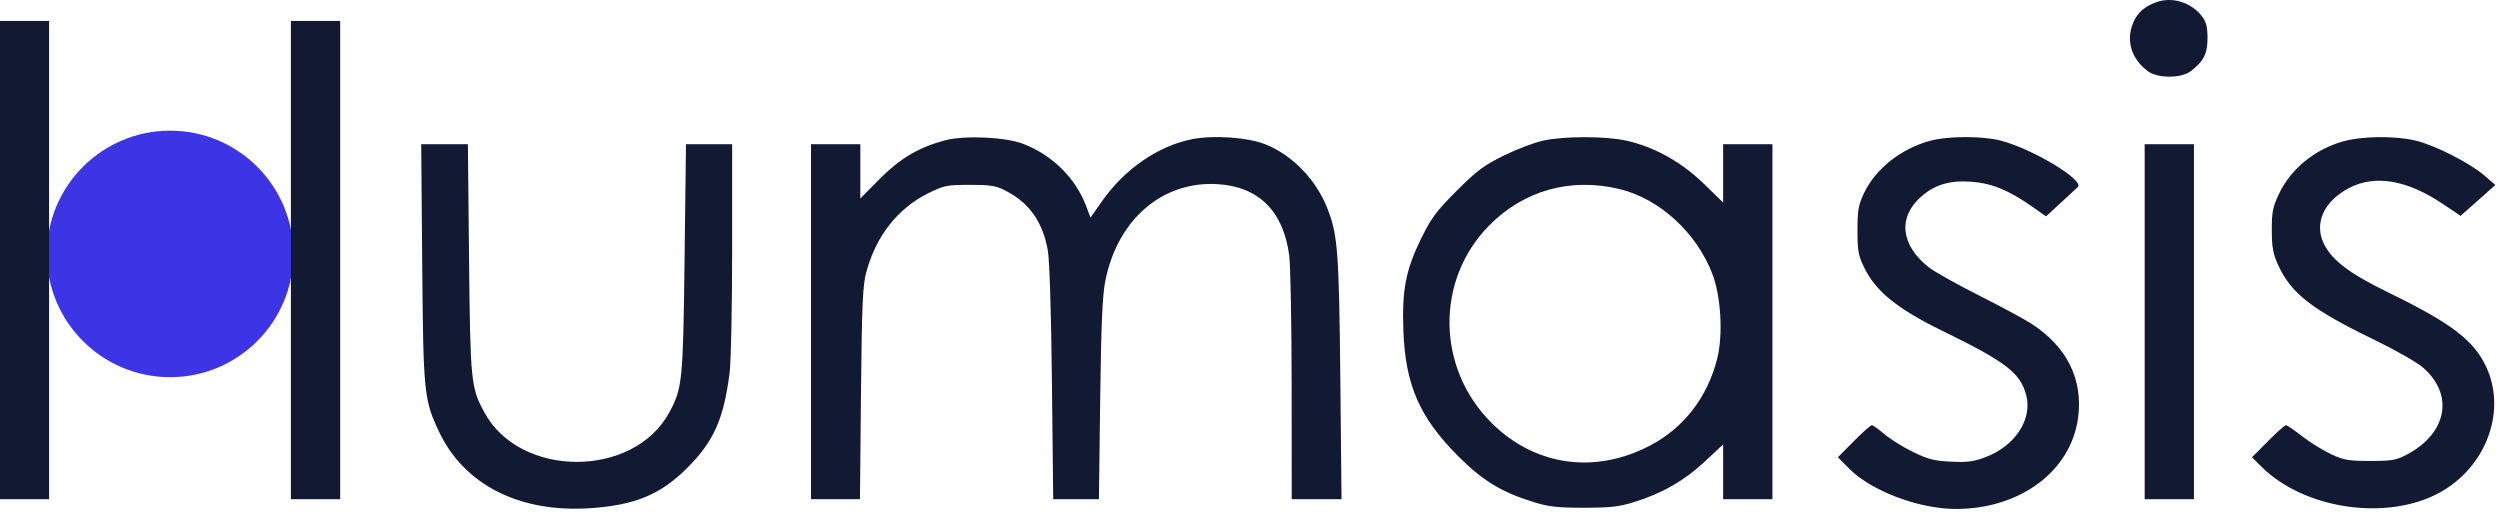
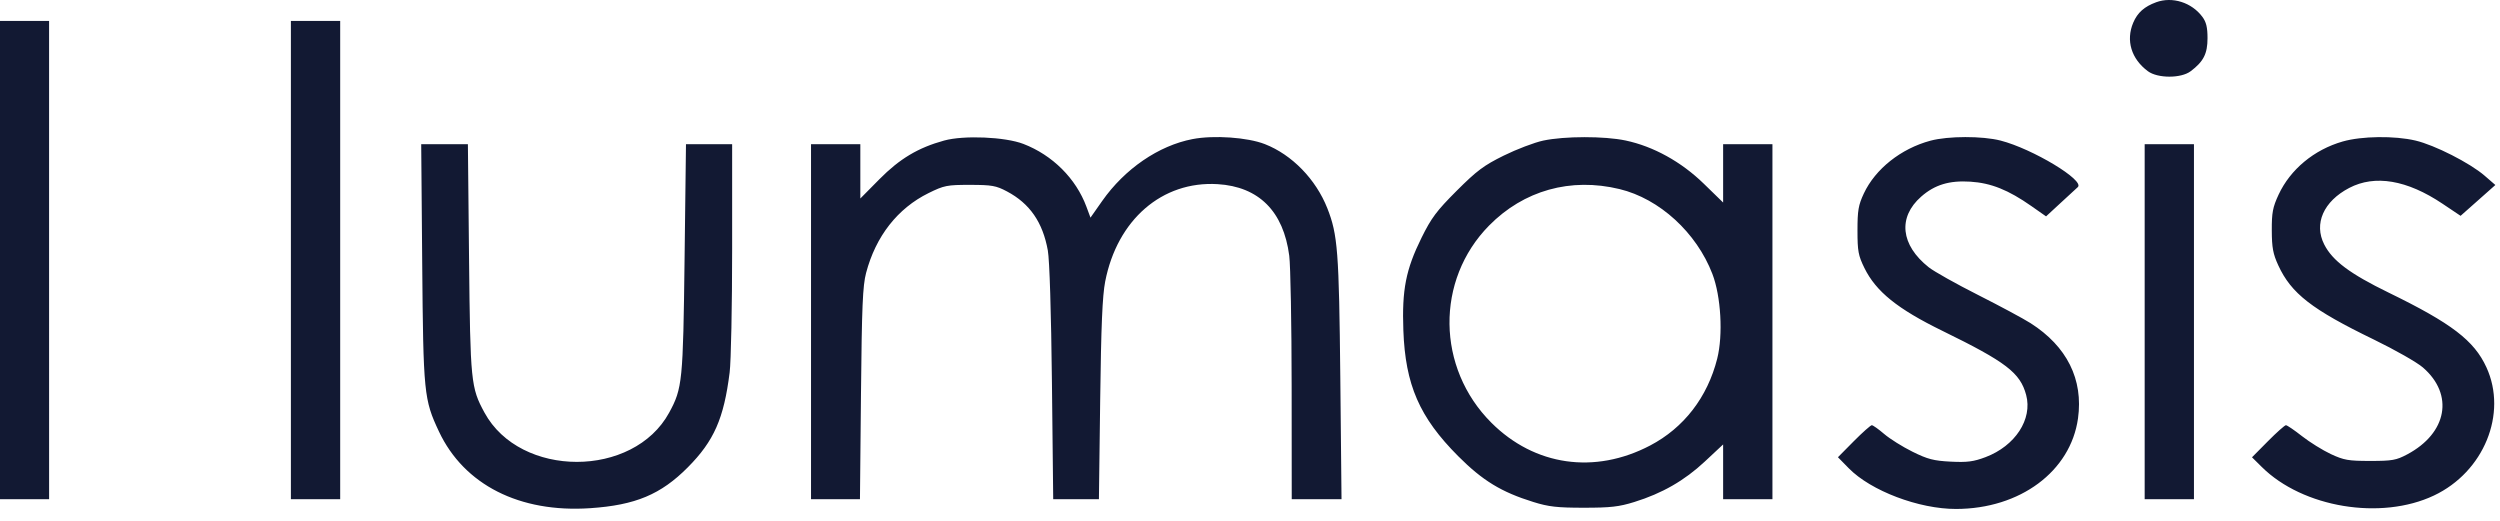
<svg xmlns="http://www.w3.org/2000/svg" width="120" height="25" viewBox="0 0 120 25" fill="none">
-   <circle cx="8.165" cy="12.188" r="5.916" fill="#3D34E6" />
  <path fill-rule="evenodd" clip-rule="evenodd" d="M103.498 0.107C102.926 0.316 102.599 0.607 102.395 1.089C102.034 1.943 102.301 2.827 103.1 3.419C103.567 3.765 104.686 3.767 105.146 3.423C105.767 2.959 105.961 2.581 105.961 1.833C105.961 1.313 105.899 1.056 105.712 0.806C105.199 0.117 104.272 -0.176 103.498 0.107ZM0 12.482V23.96H1.178H2.357L2.356 12.482L2.356 1.004H1.178H0V12.482ZM13.963 12.482V23.96H15.146H16.329V12.482V1.004H15.146H13.963V12.482ZM45.319 6.746C44.072 7.089 43.184 7.619 42.213 8.601L41.296 9.528V8.224V6.921H40.113H38.929V15.44V23.96H40.104H41.278L41.327 18.901C41.368 14.694 41.41 13.718 41.572 13.102C42.036 11.34 43.086 9.999 44.573 9.267C45.32 8.9 45.455 8.873 46.56 8.874C47.612 8.875 47.811 8.911 48.336 9.189C49.429 9.768 50.053 10.67 50.296 12.024C50.378 12.482 50.456 14.97 50.493 18.369L50.554 23.96H51.651H52.748L52.809 19.197C52.854 15.636 52.915 14.202 53.049 13.513C53.626 10.548 55.782 8.68 58.443 8.839C60.422 8.958 61.607 10.141 61.884 12.275C61.945 12.747 61.997 15.569 61.999 18.546L62.003 23.96H63.198H64.393L64.335 18.132C64.273 12.064 64.212 11.264 63.712 9.997C63.162 8.604 62.015 7.426 60.714 6.918C59.879 6.592 58.265 6.48 57.244 6.676C55.615 6.989 53.989 8.103 52.904 9.648L52.343 10.447L52.149 9.924C51.645 8.566 50.521 7.446 49.12 6.907C48.242 6.57 46.264 6.486 45.319 6.746ZM74.072 6.749C73.649 6.84 72.797 7.164 72.179 7.469C71.222 7.941 70.886 8.193 69.92 9.158C68.954 10.124 68.704 10.46 68.231 11.417C67.48 12.942 67.29 13.905 67.361 15.854C67.456 18.475 68.132 20.028 69.99 21.893C71.163 23.069 72.06 23.617 73.599 24.095C74.336 24.325 74.746 24.371 76.025 24.371C77.303 24.371 77.713 24.325 78.45 24.095C79.784 23.681 80.854 23.067 81.831 22.154L82.71 21.333V22.646V23.96H83.893H85.077V15.44V6.921H83.893H82.71V8.321V9.721L81.778 8.814C80.7 7.765 79.363 7.026 78.029 6.744C77.01 6.528 75.093 6.531 74.072 6.749ZM92.662 6.753C91.248 7.133 90.017 8.108 89.464 9.287C89.203 9.844 89.159 10.101 89.159 11.062C89.159 12.054 89.198 12.265 89.491 12.862C90.048 13.996 91.078 14.826 93.238 15.882C96.291 17.375 96.969 17.893 97.255 18.956C97.569 20.121 96.731 21.405 95.305 21.943C94.727 22.16 94.429 22.199 93.633 22.159C92.816 22.117 92.529 22.043 91.799 21.682C91.323 21.446 90.712 21.064 90.442 20.832C90.171 20.6 89.903 20.41 89.847 20.41C89.79 20.41 89.401 20.756 88.982 21.178L88.221 21.947L88.743 22.479C89.804 23.56 92.106 24.433 93.892 24.43C96.964 24.425 99.389 22.624 99.744 20.084C100.005 18.212 99.214 16.625 97.467 15.512C97.128 15.296 95.994 14.687 94.947 14.158C93.9 13.63 92.835 13.032 92.58 12.83C91.23 11.761 91.087 10.43 92.217 9.438C92.864 8.869 93.568 8.655 94.578 8.72C95.568 8.783 96.4 9.116 97.505 9.891L98.211 10.386L98.891 9.758C99.265 9.412 99.645 9.063 99.734 8.982C100.087 8.663 97.563 7.142 96.026 6.747C95.151 6.522 93.509 6.525 92.662 6.753ZM112.451 6.791C111.077 7.184 109.935 8.131 109.371 9.346C109.091 9.951 109.042 10.205 109.046 11.062C109.049 11.887 109.105 12.187 109.356 12.733C109.978 14.087 110.965 14.854 113.948 16.3C114.957 16.79 116.016 17.392 116.301 17.64C117.802 18.94 117.467 20.788 115.546 21.811C115.019 22.091 114.824 22.125 113.771 22.125C112.722 22.125 112.507 22.088 111.877 21.794C111.487 21.611 110.866 21.225 110.497 20.936C110.128 20.646 109.781 20.41 109.725 20.41C109.668 20.41 109.279 20.756 108.859 21.18L108.096 21.95L108.567 22.416C110.536 24.366 114.287 24.988 116.829 23.785C119.225 22.652 120.369 19.86 119.349 17.633C118.759 16.345 117.676 15.518 114.653 14.045C112.798 13.141 111.961 12.515 111.564 11.737C111.055 10.739 111.528 9.666 112.762 9.021C113.995 8.376 115.537 8.636 117.241 9.779L118.108 10.36L118.943 9.62L119.777 8.88L119.259 8.431C118.556 7.823 116.866 6.964 115.945 6.747C114.941 6.51 113.362 6.53 112.451 6.791ZM20.266 12.63C20.319 18.886 20.348 19.18 21.071 20.716C22.275 23.271 24.941 24.622 28.329 24.393C30.498 24.247 31.722 23.735 33.016 22.431C34.272 21.166 34.746 20.09 35.023 17.878C35.089 17.354 35.143 14.674 35.143 11.923V6.921H34.035H32.927L32.86 12.393C32.788 18.315 32.755 18.64 32.121 19.805C30.405 22.959 24.972 22.959 23.255 19.805C22.602 18.605 22.575 18.332 22.514 12.393L22.459 6.921H21.338H20.218L20.266 12.63ZM102.944 15.44V23.96H104.127H105.31V15.44V6.921H104.127H102.944V15.44ZM77.74 9.076C79.652 9.537 81.432 11.164 82.194 13.147C82.608 14.225 82.713 16.077 82.426 17.216C81.96 19.066 80.825 20.536 79.209 21.383C76.548 22.778 73.662 22.364 71.586 20.291C68.949 17.658 68.9 13.445 71.475 10.828C73.141 9.137 75.389 8.508 77.74 9.076Z" fill="#121933" />
</svg>